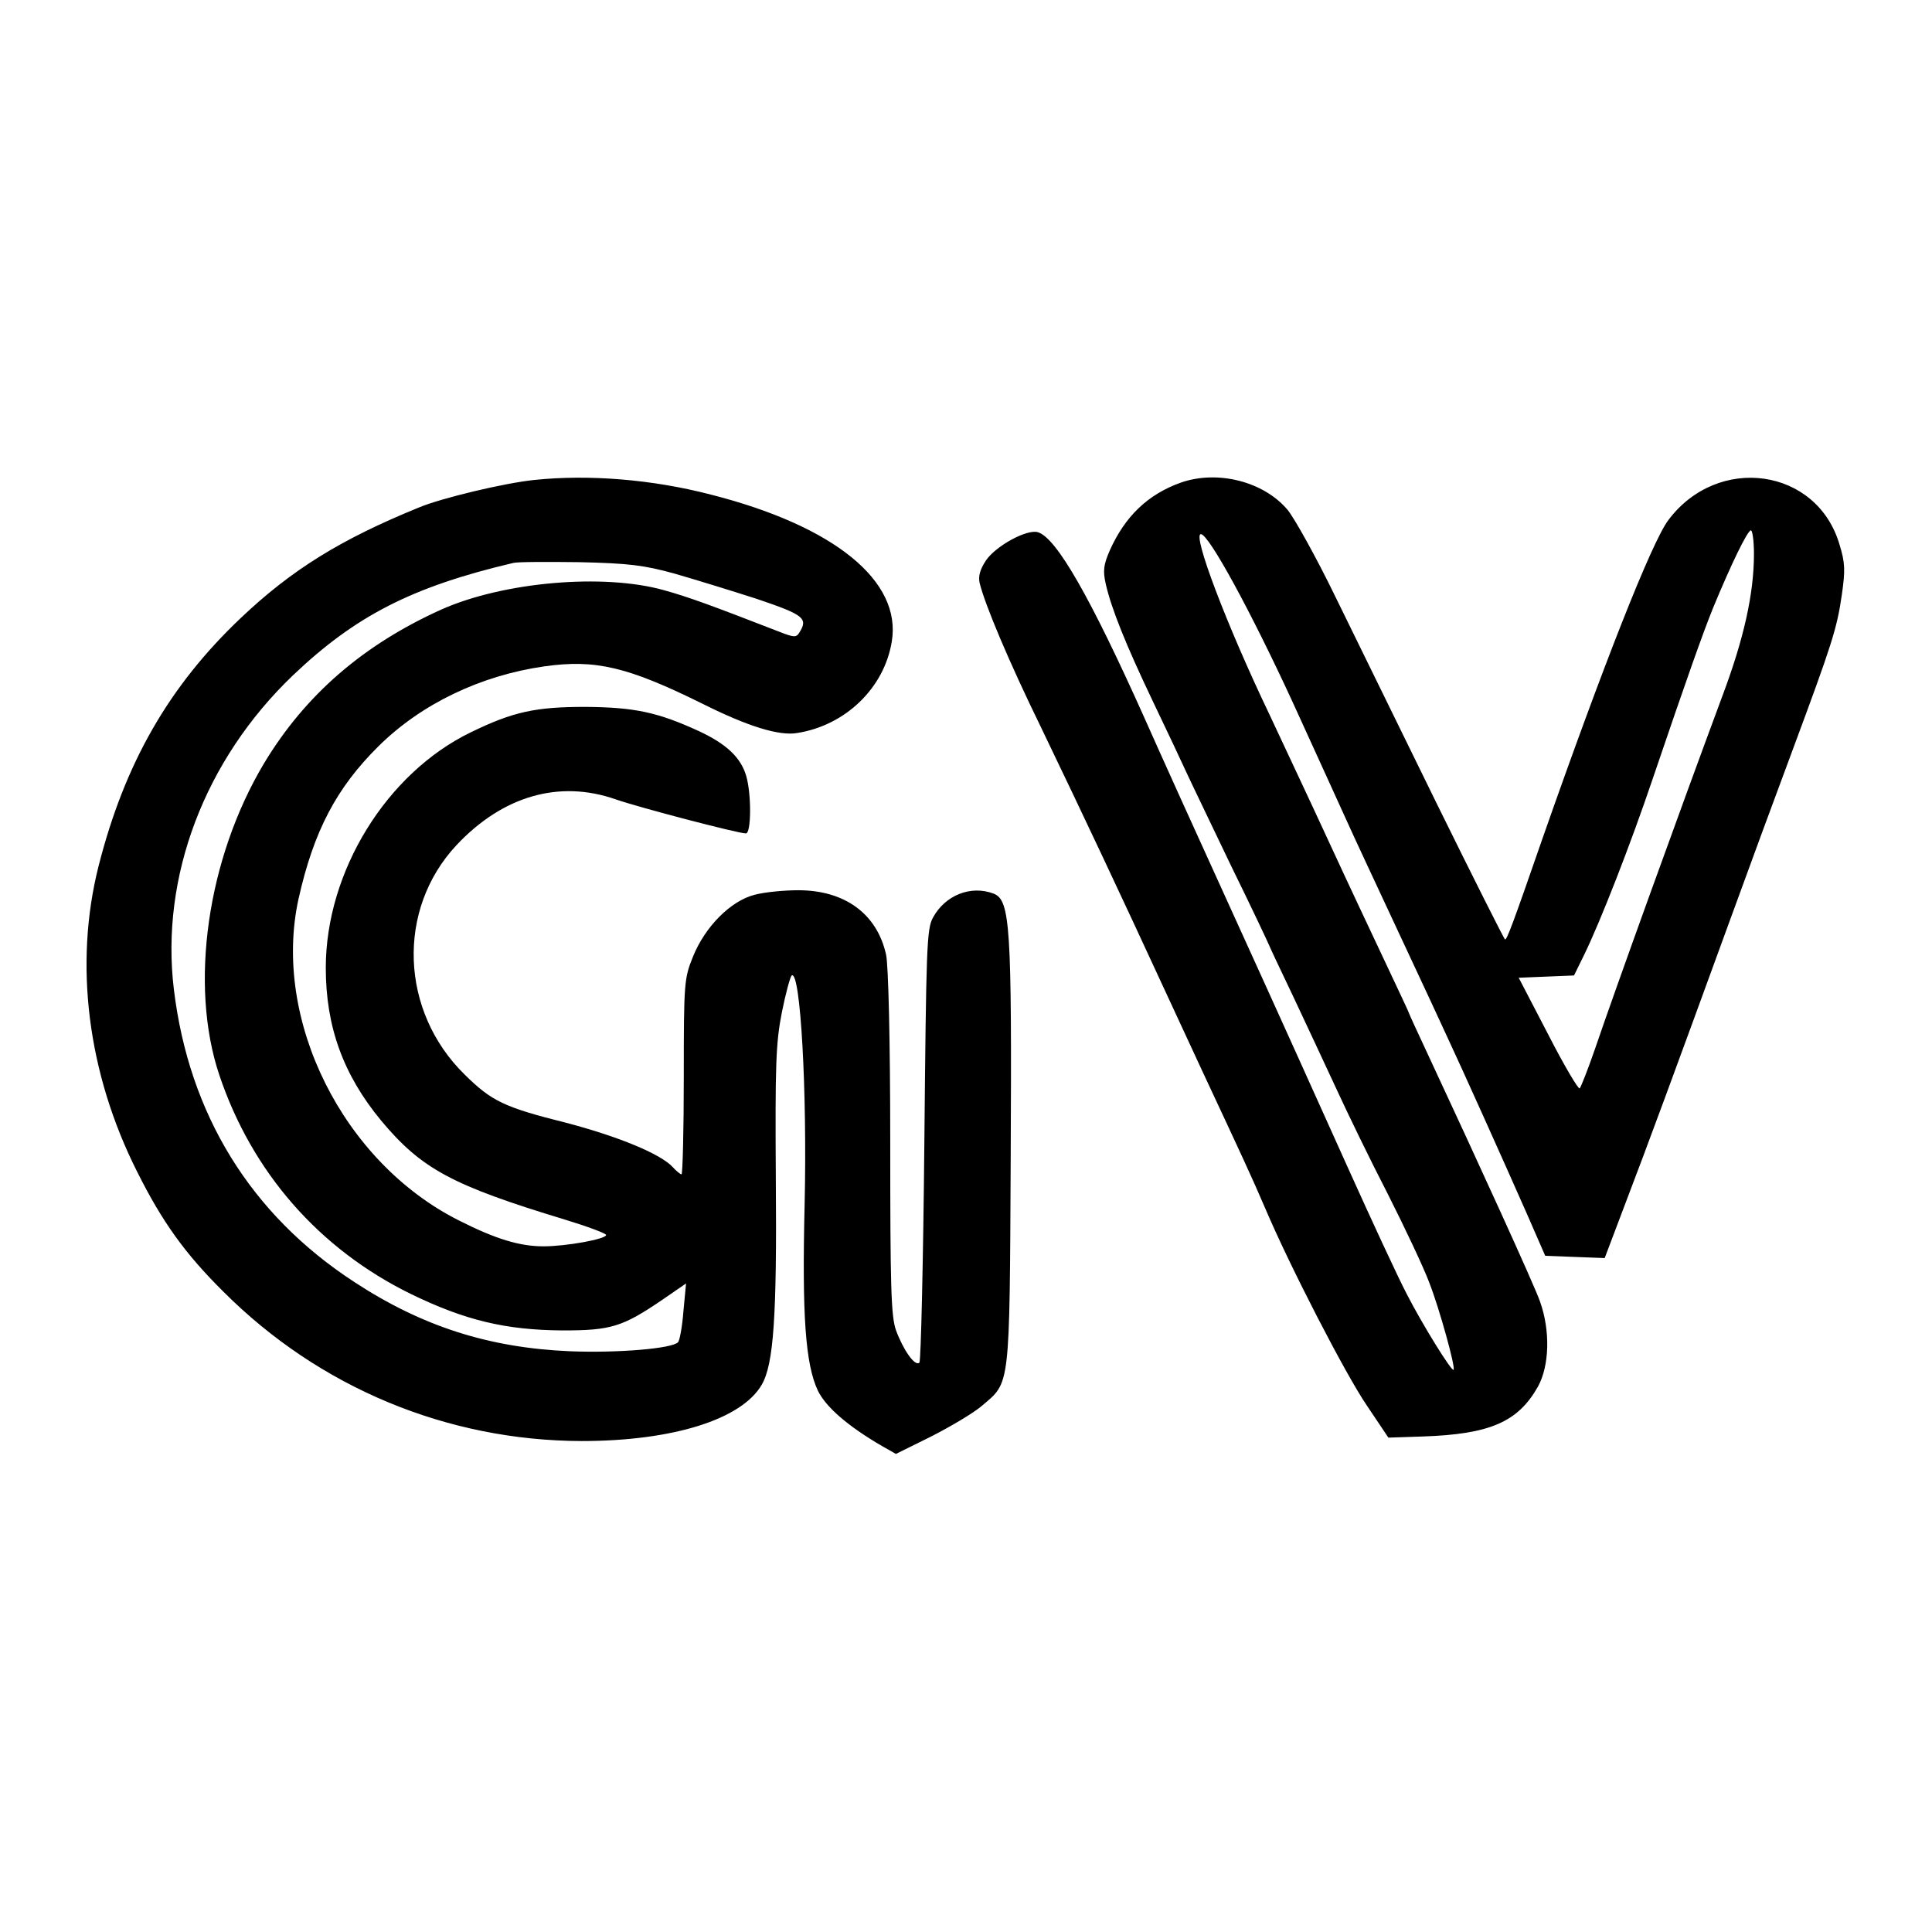
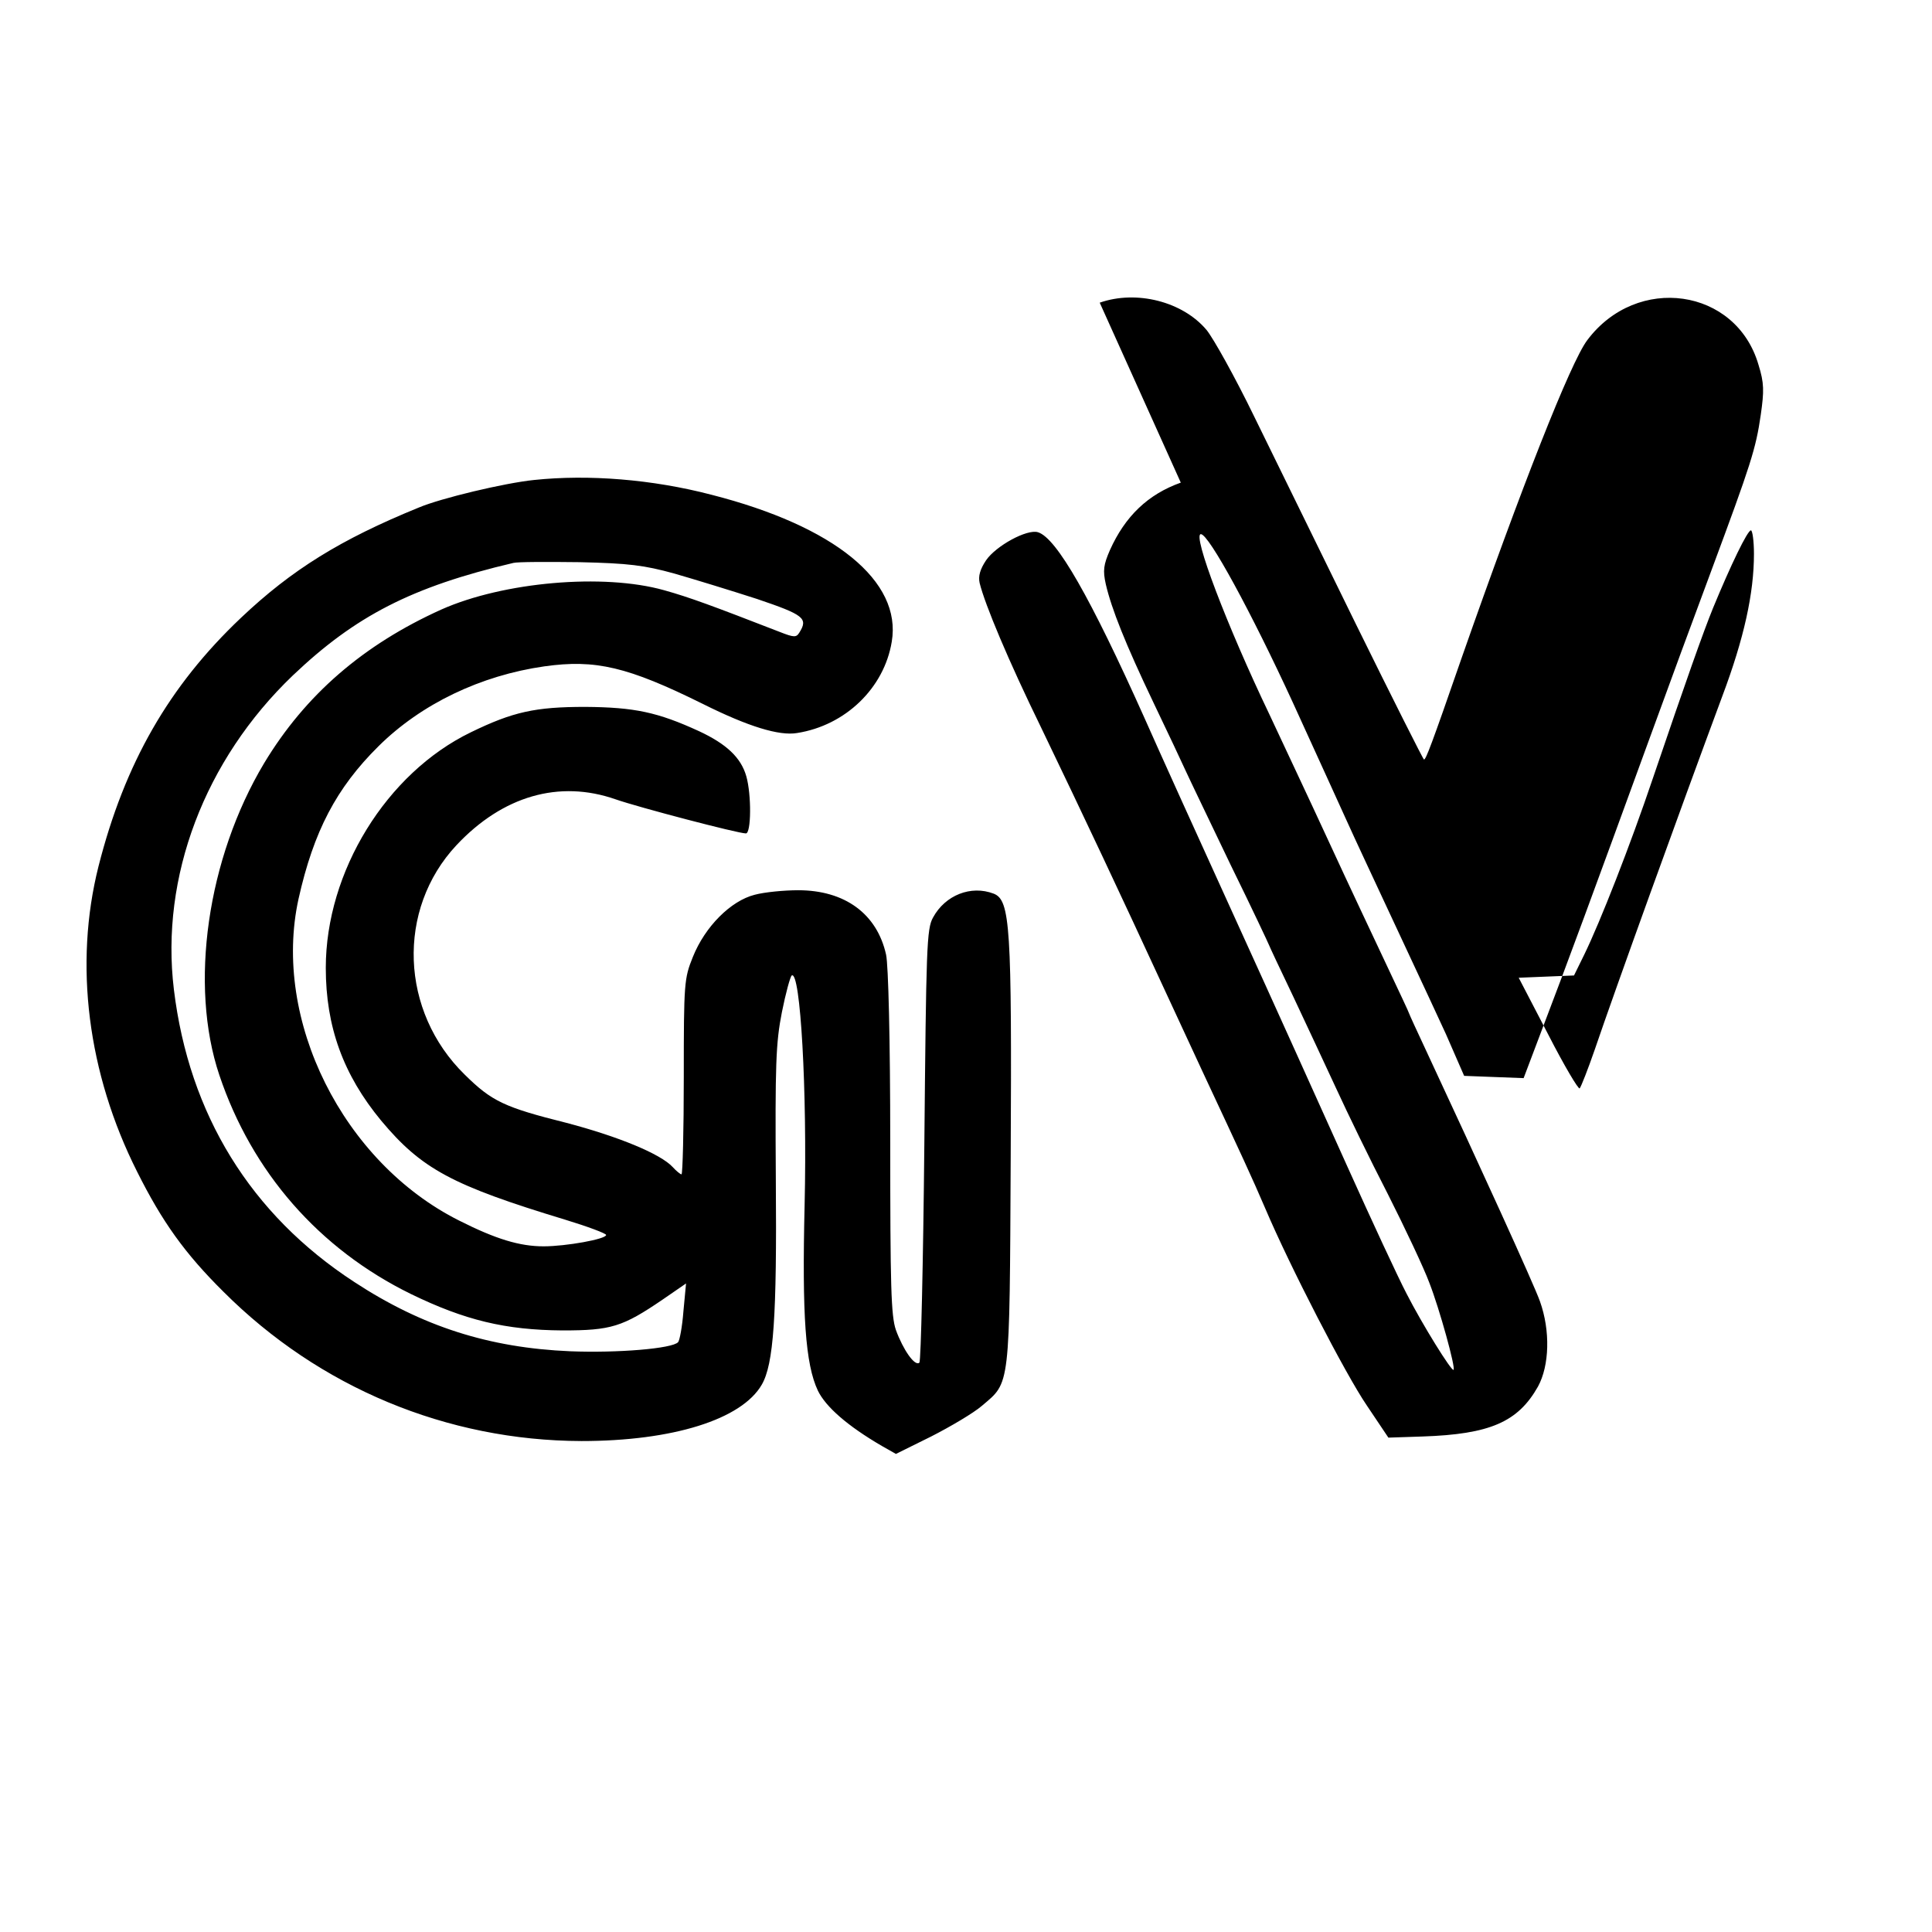
<svg xmlns="http://www.w3.org/2000/svg" version="1" width="680" height="680" viewBox="0 0 510 510">
-   <path d="M141 126.7c-7.8.8-24.6 4.8-30.5 7.3-20.6 8.4-33.5 16.4-46.9 29.1-19 18-30.7 38.4-37.6 65.6-6.5 25.8-2.9 54.6 10.2 80.6 6.6 13.2 12.6 21.6 22.8 31.7 25.3 25.3 59 39.3 94.5 39.4 24.1 0 42.3-5.7 47.6-14.9 3.1-5.4 4-17.7 3.7-54.1-.2-30.4 0-36.1 1.6-44.2 1-5 2.2-9.4 2.6-9.7 2.3-1.4 4.1 30.6 3.4 60.5-.7 29.2.2 42.1 3.5 49.1 2.1 4.3 7.8 9.3 16.9 14.6l3.7 2.1 9.3-4.6c5.1-2.6 11.2-6.2 13.4-8.1 7.5-6.4 7.3-4 7.6-65.6.3-60.8-.1-67.9-4.5-69.6-6-2.3-12.8.4-16 6.3-1.7 3-1.8 7.9-2.3 60-.3 31.1-.9 57-1.3 57.5-1.2 1.1-4.3-3.4-6.2-8.6-1.3-3.7-1.5-11.7-1.5-49.5 0-27.2-.5-46.9-1.1-49.6-2.4-10.8-10.9-17-23.2-17-3.7 0-8.9.5-11.5 1.2-6.3 1.6-13.1 8.4-16.3 16.4-2.3 5.7-2.4 6.8-2.4 31.7 0 14.1-.3 25.7-.6 25.7s-1.4-.9-2.3-1.9c-3.2-3.5-14.4-8.1-28.1-11.7-16.4-4.1-19.7-5.7-26.8-12.7-17.1-16.7-18.1-43.6-2.2-60.6 12.2-13 27.1-17.3 42-12.1 6 2.1 32.3 9 34.4 9 1.4 0 1.5-10.2.1-15.1s-5.2-8.5-12.5-11.9c-10.9-5-17-6.3-30-6.4-13.2 0-19.1 1.3-30.2 6.7C102 204.1 86 230.1 86 255.5c0 15.5 4.6 28.2 14.6 40.3 10.7 12.8 18.7 17.1 48.7 26.2 5.9 1.8 10.7 3.6 10.7 4 0 1.1-10.6 3-16.5 3-6.3 0-12.6-1.9-22.3-6.8-30.7-15.4-49.4-53-42.4-84.9 4-17.9 10-29.3 21.1-40.3 11.3-11.2 27-18.7 43.8-21.1 13.5-1.9 22 .1 41.8 9.9 12 6 20.2 8.5 24.9 7.7 12.8-2 23-11.9 25-24.1 2.7-16-15.1-30.5-47.6-38.8-15.7-4.1-32.5-5.4-46.8-3.9zm37 24.7c5.2 1.5 15 4.5 21.8 6.7 12.4 4.2 13.6 5.1 11.2 8.9-.8 1.3-1.4 1.3-5.2-.2-17.8-6.9-23.7-9.1-30.5-11-16-4.5-42.4-2.2-58.8 5.1-20.6 9.3-35.9 22.5-46.8 40.6-15 25.1-19.8 58.5-11.8 82.3 8.6 25.6 26.3 45.9 50.6 57.8 14.2 6.9 24.9 9.5 40 9.6 12.8 0 15.8-.9 26.5-8.2l6.1-4.2-.7 7.4c-.3 4-1 7.7-1.4 8.1-1.5 1.7-16 2.9-28.5 2.4-21.3-.9-39-6.5-57-18.3-27.3-17.8-43.6-44.2-47.6-77.2-3.6-29.7 8.1-60.6 31.4-82.9 16.5-15.7 31.4-23.4 58.2-29.7 1.1-.3 9-.3 17.5-.2 13 .3 17 .8 25 3zM311.7 127.4c-8.7 3.1-14.7 8.9-18.7 17.8-1.7 3.9-1.9 5.4-1.1 9 1.5 6.5 5.2 15.8 12.6 31.3 3.7 7.7 7.5 15.8 8.5 18 1 2.2 6.4 13.4 11.9 24.9 5.6 11.4 10.1 21 10.1 21.1 0 .1 2.9 6.3 6.4 13.6 3.5 7.4 8.6 18.4 11.4 24.4 2.8 6.1 8.8 18.5 13.5 27.6 4.6 9.1 9.6 19.7 11 23.5 2.7 6.9 7 22.5 6.4 23-.5.5-8.2-11.9-12.4-20.1-2.3-4.4-9.3-19.5-15.6-33.5-6.3-14-19.5-43.3-29.4-65-9.9-21.7-20.8-45.8-24.2-53.5-14.2-31.7-23.2-47.5-28.1-49-2.9-.9-11.1 3.6-13.7 7.4-1.6 2.4-2.1 4.2-1.7 6 1.4 5.7 7.6 20.5 16.2 38.1 11.7 24.3 21 44.1 32.5 69 1.4 3 6 12.9 10.2 22 10.7 22.9 12.8 27.4 16.5 36 6.5 15.3 21.2 43.8 26.8 52l5.7 8.5 9-.3c17.8-.6 25.2-3.8 30.5-13.2 3-5.5 3.3-14.7.5-22.5-1.5-4.3-16.2-36.5-30.1-66.3-2.4-5.1-4.4-9.5-4.4-9.6 0-.2-2.7-5.9-5.9-12.7-3.2-6.8-10.2-21.6-15.4-32.9-5.2-11.3-12.3-26.3-15.6-33.4C323.8 165 314.7 141 317 141c2.1 0 13.3 20.6 24.3 44.5 6.5 14.3 12.8 28 13.9 30.5 1.1 2.5 3.5 7.6 5.3 11.5 1.8 3.8 6.5 14 10.5 22.5s8.8 18.9 10.7 23c4.4 9.4 15 33 21.4 47.5l4.8 11 7.8.3 7.9.3 5.6-14.8c5.7-14.9 12.6-33.6 27.8-75.3 4.5-12.4 11.8-32.2 16.2-44 10.4-28 11.7-32 13-41 .9-6.3.9-8.4-.6-13.2-5.9-20.3-32.1-24-45.2-6.5-4.4 5.8-17.4 38.9-33.1 83.7-8.1 23.4-9.5 27-10 27-.2 0-8.3-16.1-18-35.8-9.6-19.6-21.7-44.3-26.8-54.7-5.1-10.5-10.8-20.7-12.6-22.9-6.3-7.5-18.5-10.6-28.2-7.2zM463 146.2c0 10.4-2.6 22.3-8.4 37.7-11.1 29.9-28.3 77.5-33.6 93.1-1.8 5.2-3.6 9.8-4 10.3-.3.4-4.1-6-8.3-14.2l-7.8-15 7.3-.3 7.3-.3 2.7-5.5c4.2-8.6 12.2-29 18.1-46.5 8.9-26.2 13.3-38.6 15.9-45 4.7-11.4 9.1-20.5 10-20.5.4 0 .8 2.8.8 6.2z" />
+   <path d="M141 126.7c-7.8.8-24.6 4.8-30.5 7.3-20.6 8.4-33.5 16.4-46.9 29.1-19 18-30.7 38.4-37.6 65.6-6.5 25.8-2.9 54.6 10.2 80.6 6.6 13.2 12.6 21.6 22.8 31.7 25.3 25.3 59 39.3 94.5 39.4 24.1 0 42.3-5.7 47.6-14.9 3.1-5.4 4-17.7 3.7-54.1-.2-30.4 0-36.1 1.6-44.2 1-5 2.2-9.4 2.6-9.7 2.3-1.4 4.1 30.6 3.4 60.5-.7 29.2.2 42.1 3.5 49.1 2.1 4.3 7.8 9.3 16.9 14.6l3.7 2.1 9.3-4.6c5.1-2.6 11.2-6.2 13.4-8.1 7.5-6.4 7.3-4 7.6-65.6.3-60.8-.1-67.9-4.5-69.6-6-2.3-12.8.4-16 6.3-1.7 3-1.8 7.9-2.3 60-.3 31.1-.9 57-1.3 57.5-1.2 1.1-4.3-3.4-6.2-8.6-1.3-3.7-1.5-11.7-1.5-49.5 0-27.2-.5-46.9-1.1-49.6-2.4-10.8-10.9-17-23.2-17-3.7 0-8.9.5-11.5 1.2-6.3 1.6-13.1 8.4-16.3 16.4-2.3 5.7-2.4 6.8-2.4 31.7 0 14.1-.3 25.7-.6 25.7s-1.4-.9-2.3-1.9c-3.2-3.5-14.4-8.1-28.1-11.7-16.4-4.1-19.7-5.7-26.8-12.7-17.1-16.7-18.1-43.6-2.2-60.6 12.2-13 27.1-17.3 42-12.1 6 2.1 32.3 9 34.4 9 1.4 0 1.5-10.2.1-15.1s-5.2-8.5-12.5-11.9c-10.9-5-17-6.3-30-6.4-13.2 0-19.1 1.3-30.2 6.7C102 204.1 86 230.1 86 255.5c0 15.5 4.6 28.2 14.6 40.3 10.7 12.8 18.7 17.1 48.7 26.2 5.9 1.8 10.7 3.6 10.7 4 0 1.1-10.6 3-16.5 3-6.3 0-12.6-1.9-22.3-6.8-30.7-15.4-49.4-53-42.4-84.9 4-17.9 10-29.3 21.1-40.3 11.3-11.2 27-18.7 43.8-21.1 13.5-1.9 22 .1 41.8 9.9 12 6 20.2 8.5 24.9 7.7 12.8-2 23-11.9 25-24.1 2.7-16-15.1-30.5-47.6-38.8-15.7-4.1-32.5-5.4-46.8-3.9zm37 24.7c5.2 1.5 15 4.5 21.8 6.7 12.4 4.2 13.6 5.1 11.2 8.9-.8 1.3-1.4 1.3-5.2-.2-17.8-6.9-23.7-9.1-30.5-11-16-4.5-42.4-2.2-58.8 5.1-20.6 9.3-35.9 22.5-46.8 40.6-15 25.1-19.8 58.5-11.8 82.3 8.6 25.6 26.3 45.9 50.6 57.8 14.2 6.9 24.9 9.5 40 9.6 12.8 0 15.8-.9 26.5-8.2l6.1-4.2-.7 7.4c-.3 4-1 7.7-1.4 8.1-1.5 1.7-16 2.9-28.5 2.4-21.3-.9-39-6.5-57-18.3-27.3-17.8-43.6-44.2-47.6-77.2-3.6-29.7 8.1-60.6 31.4-82.9 16.5-15.7 31.4-23.4 58.2-29.7 1.1-.3 9-.3 17.5-.2 13 .3 17 .8 25 3zM311.7 127.4c-8.7 3.1-14.7 8.9-18.7 17.8-1.7 3.9-1.9 5.4-1.1 9 1.5 6.5 5.2 15.8 12.6 31.3 3.7 7.7 7.5 15.8 8.5 18 1 2.2 6.4 13.4 11.9 24.9 5.6 11.4 10.1 21 10.1 21.1 0 .1 2.9 6.3 6.4 13.6 3.5 7.4 8.6 18.4 11.4 24.4 2.8 6.1 8.8 18.5 13.5 27.6 4.6 9.1 9.6 19.7 11 23.5 2.7 6.9 7 22.5 6.4 23-.5.5-8.2-11.9-12.4-20.1-2.3-4.4-9.3-19.5-15.6-33.5-6.3-14-19.5-43.3-29.4-65-9.9-21.7-20.8-45.8-24.2-53.5-14.2-31.7-23.2-47.5-28.1-49-2.9-.9-11.1 3.6-13.7 7.4-1.6 2.4-2.1 4.2-1.7 6 1.4 5.7 7.6 20.5 16.2 38.1 11.7 24.3 21 44.1 32.5 69 1.4 3 6 12.9 10.2 22 10.7 22.9 12.8 27.4 16.5 36 6.5 15.3 21.2 43.8 26.8 52l5.7 8.5 9-.3c17.8-.6 25.2-3.8 30.5-13.2 3-5.5 3.3-14.7.5-22.5-1.5-4.3-16.2-36.5-30.1-66.3-2.4-5.1-4.4-9.5-4.4-9.6 0-.2-2.7-5.9-5.9-12.7-3.2-6.8-10.2-21.6-15.4-32.9-5.2-11.3-12.3-26.3-15.6-33.4C323.8 165 314.7 141 317 141c2.1 0 13.3 20.6 24.3 44.5 6.5 14.3 12.8 28 13.9 30.5 1.1 2.5 3.5 7.6 5.3 11.5 1.8 3.8 6.5 14 10.5 22.5s8.8 18.9 10.7 23l4.8 11 7.8.3 7.9.3 5.6-14.8c5.7-14.9 12.6-33.6 27.8-75.3 4.5-12.4 11.8-32.2 16.2-44 10.4-28 11.7-32 13-41 .9-6.3.9-8.4-.6-13.2-5.9-20.3-32.1-24-45.2-6.5-4.4 5.8-17.4 38.9-33.1 83.7-8.1 23.4-9.5 27-10 27-.2 0-8.3-16.1-18-35.8-9.6-19.6-21.7-44.3-26.8-54.7-5.1-10.5-10.8-20.7-12.6-22.9-6.3-7.5-18.5-10.6-28.2-7.2zM463 146.2c0 10.4-2.6 22.3-8.4 37.7-11.1 29.9-28.3 77.5-33.6 93.1-1.8 5.2-3.6 9.8-4 10.3-.3.4-4.1-6-8.3-14.2l-7.8-15 7.3-.3 7.3-.3 2.7-5.5c4.2-8.6 12.2-29 18.1-46.5 8.9-26.2 13.3-38.6 15.9-45 4.7-11.4 9.1-20.5 10-20.5.4 0 .8 2.8.8 6.2z" />
</svg>